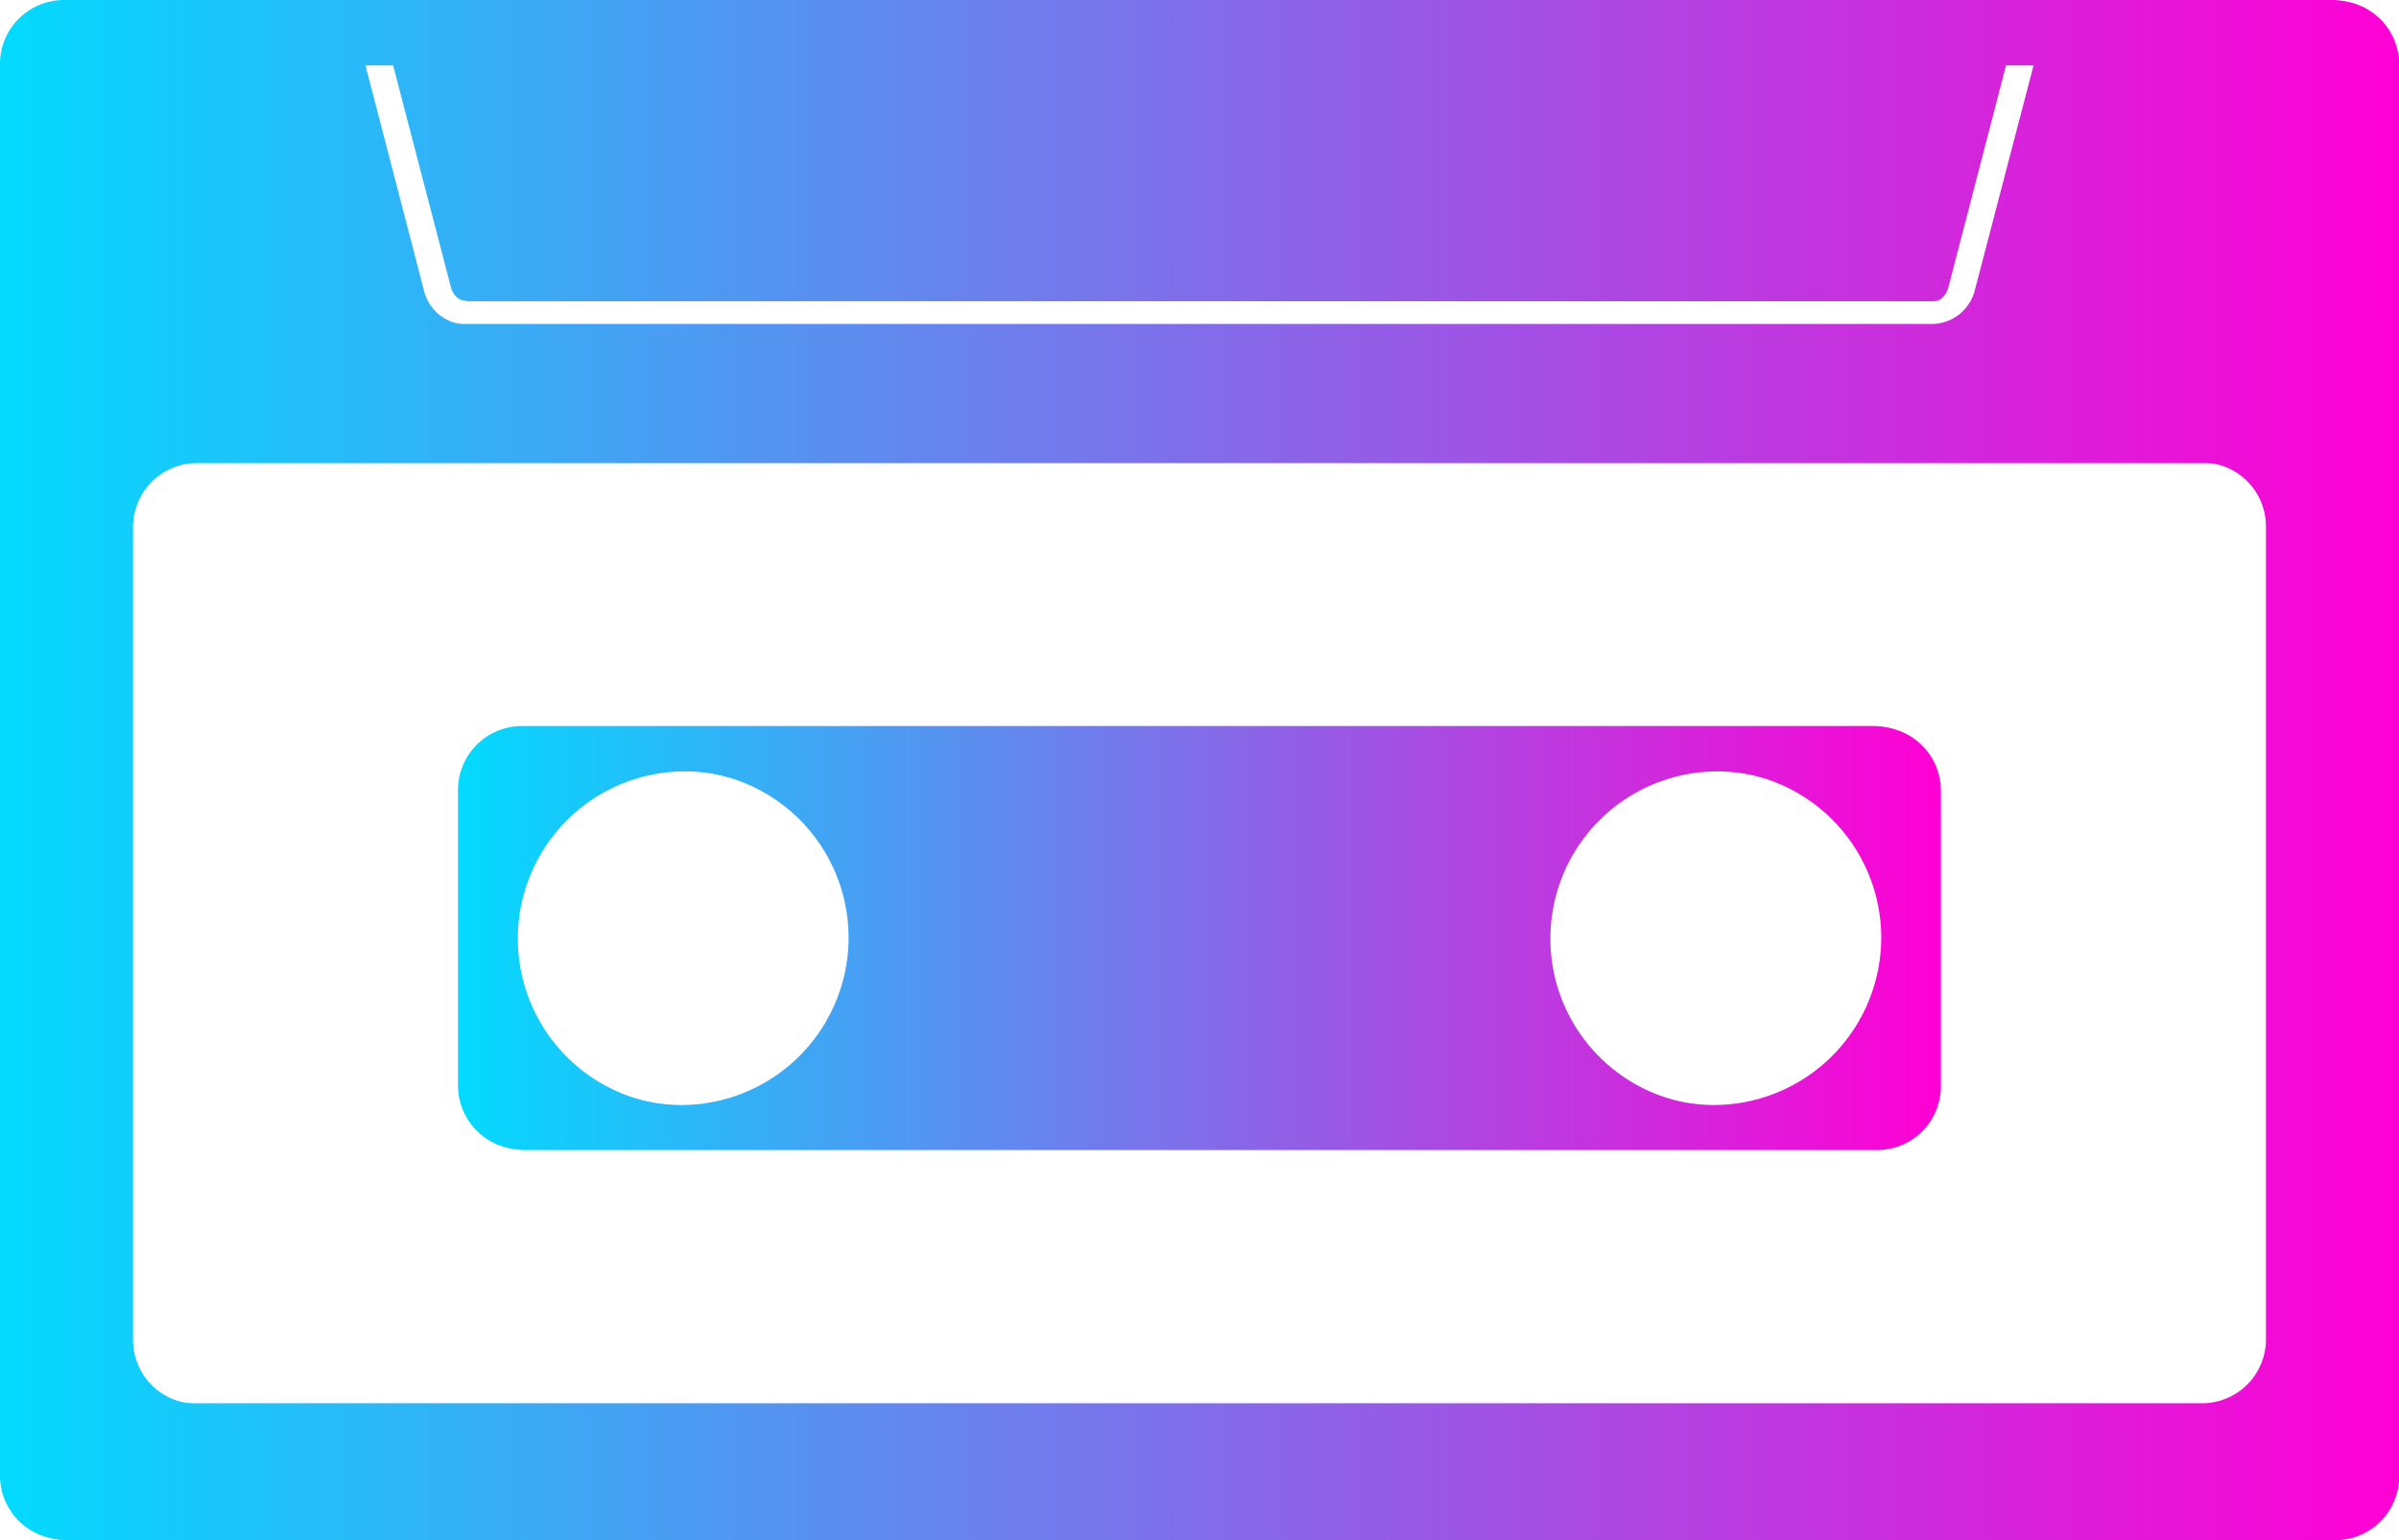
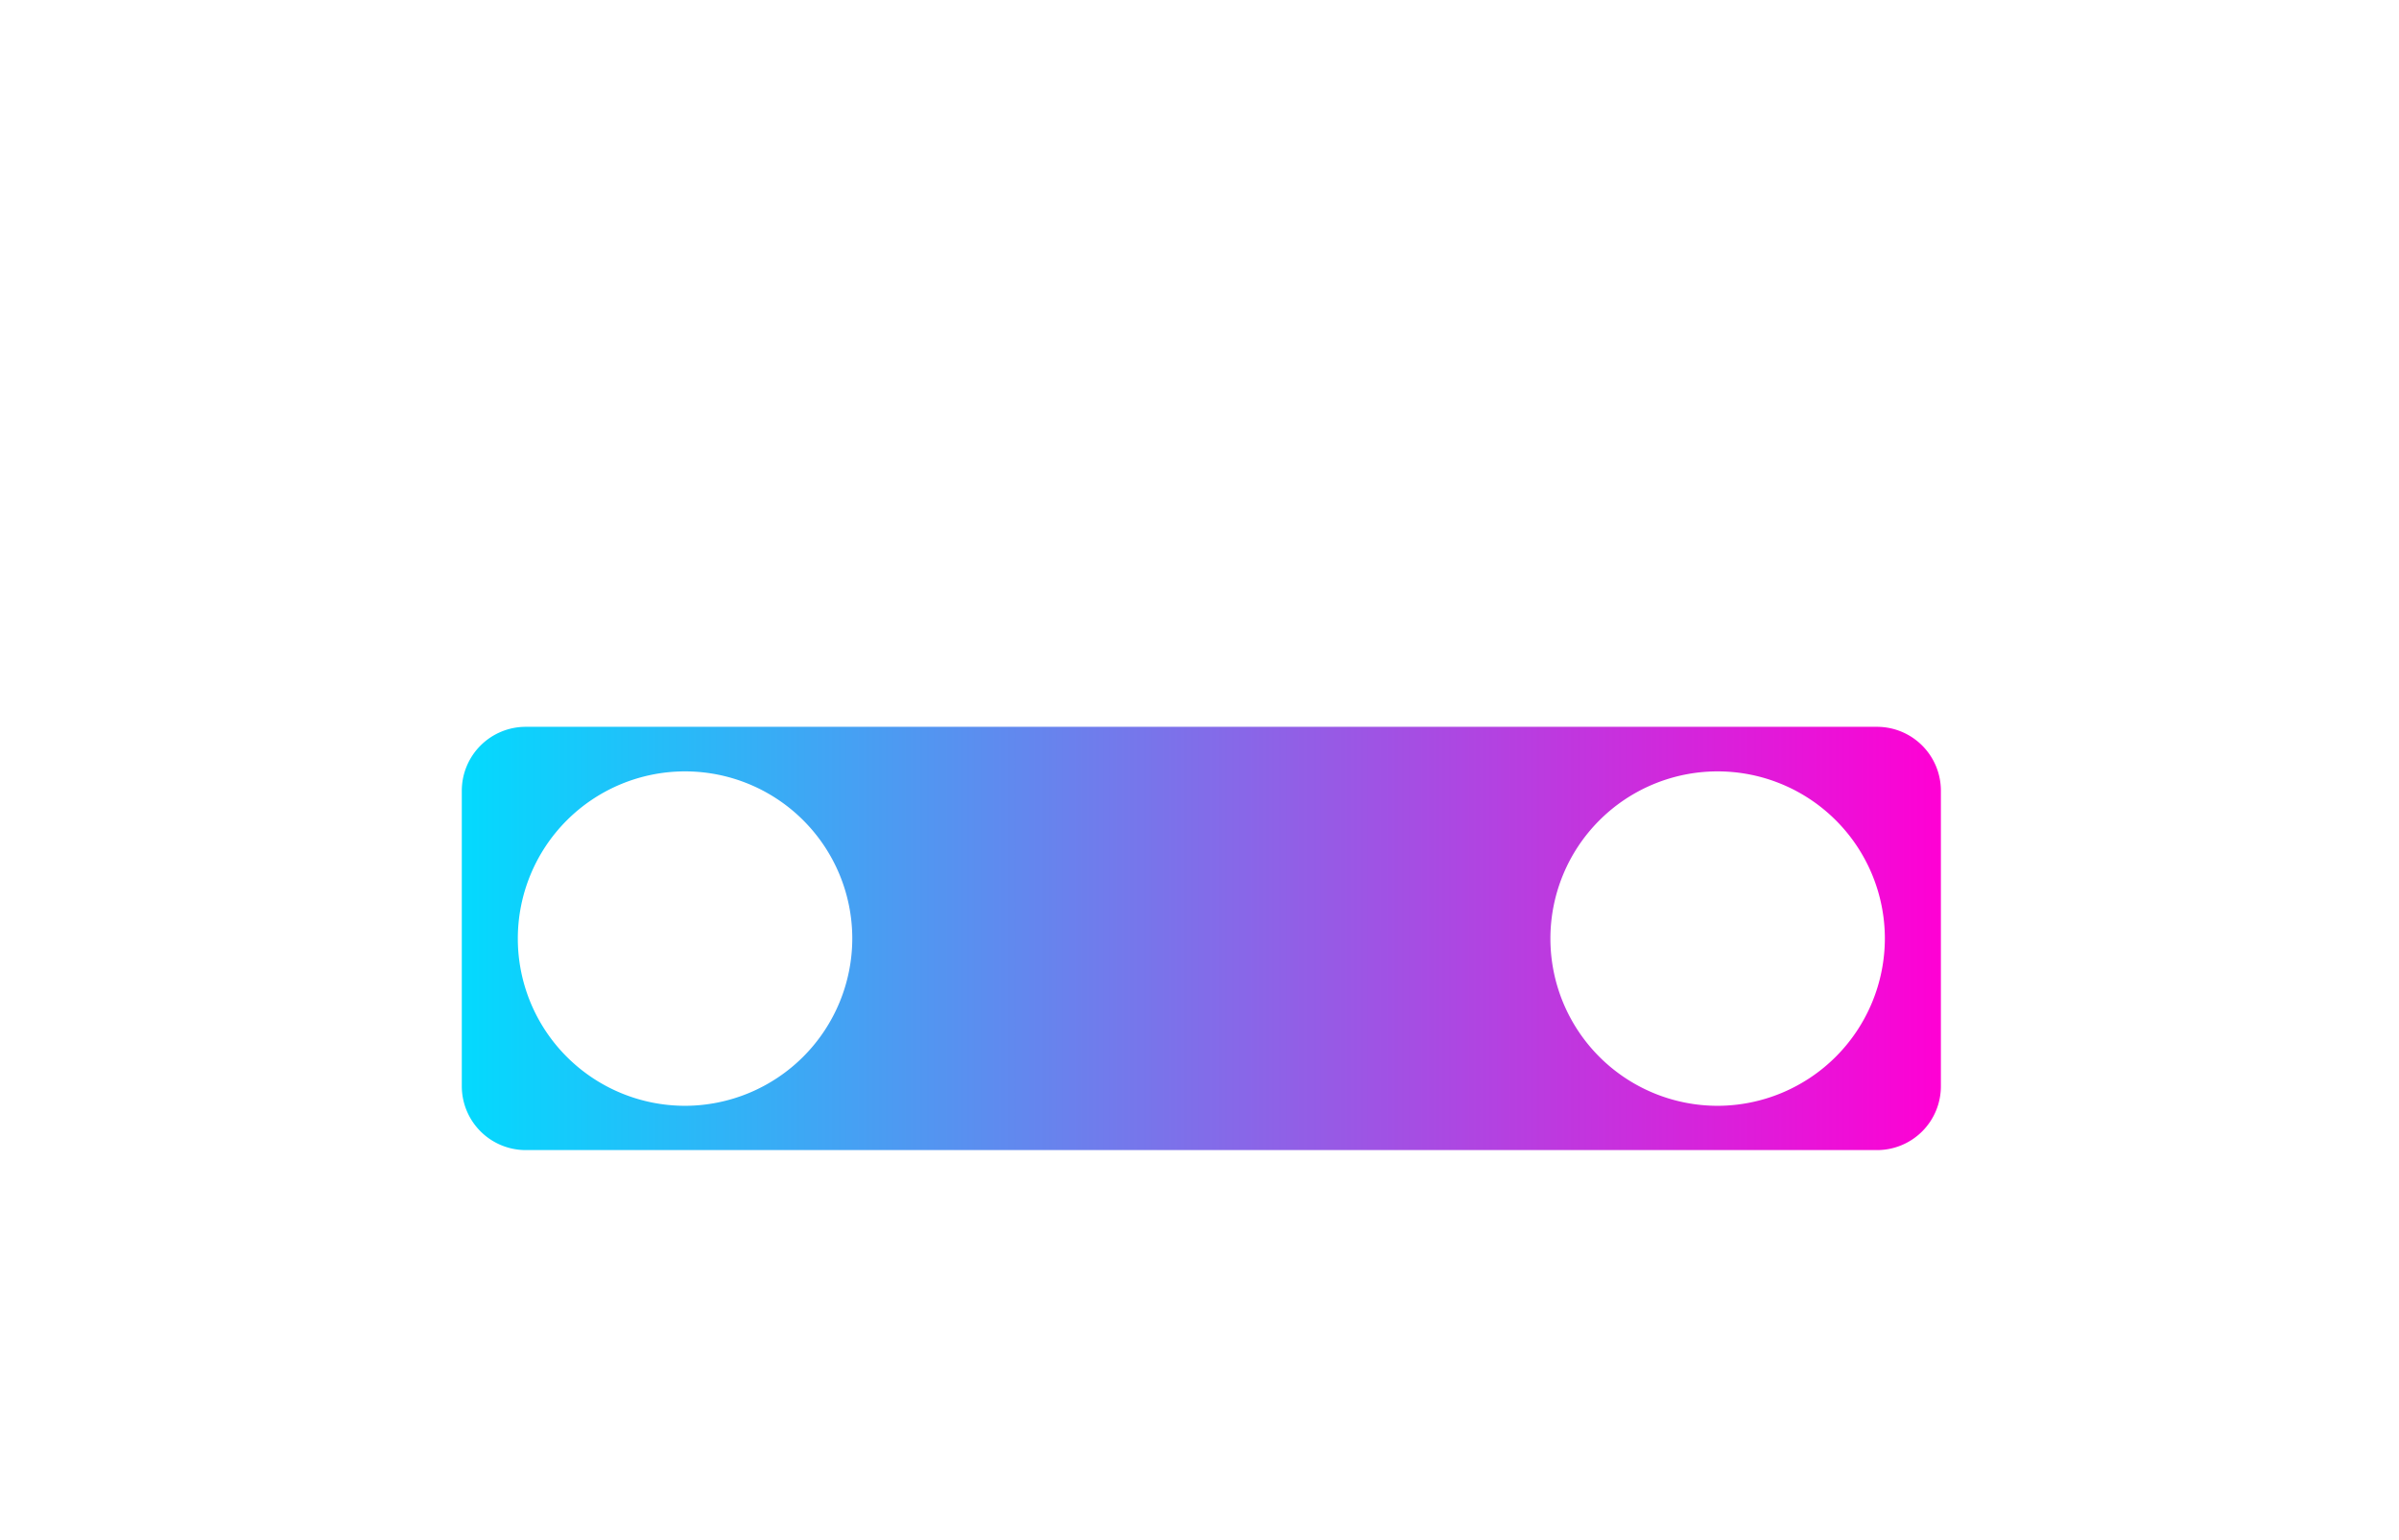
<svg xmlns="http://www.w3.org/2000/svg" xmlns:xlink="http://www.w3.org/1999/xlink" viewBox="0 0 429.51 275.78">
  <defs>
    <style>.cls-1{fill:url(#linear-gradient);}.cls-2{fill:url(#linear-gradient-2);}.cls-3{fill:url(#linear-gradient-3);}.cls-4{fill:url(#linear-gradient-4);}</style>
    <linearGradient id="linear-gradient" x1="0.67" y1="137.94" x2="429.51" y2="137.94" gradientUnits="userSpaceOnUse">
      <stop offset="0" stop-color="#03dafe" />
      <stop offset="1" stop-color="#ff00d4" />
    </linearGradient>
    <linearGradient id="linear-gradient-2" x1="82.68" y1="168.03" x2="347.49" y2="168.03" xlink:href="#linear-gradient" />
    <linearGradient id="linear-gradient-3" x1="0" y1="137.83" x2="428.85" y2="137.83" xlink:href="#linear-gradient" />
    <linearGradient id="linear-gradient-4" x1="82.02" y1="167.92" x2="346.82" y2="167.92" xlink:href="#linear-gradient" />
  </defs>
  <g id="Layer_2" data-name="Layer 2">
    <g id="Layer_1-2" data-name="Layer 1">
-       <path id="SVGID" class="cls-1" d="M418.07.11H12.1A11.44,11.44,0,0,0,.67,11.56V264.32A11.45,11.45,0,0,0,12.1,275.78h406a11.44,11.44,0,0,0,11.44-11.45V11.56A11.44,11.44,0,0,0,418.07.11ZM67.24,11.72H71l10.3,39.55c.06.34.62,2.67,2.78,2.67h262c2.21,0,2.71-2.44,2.77-2.55l10.3-39.67h5.59l-10.51,40.4a8,8,0,0,1-8.15,6H84.1A8,8,0,0,1,75.9,52L65.43,11.72ZM406.36,239.93a11.44,11.44,0,0,1-11.44,11.44H35.26a11.45,11.45,0,0,1-11.44-11.45V94.37A11.45,11.45,0,0,1,35.26,82.92H394.92a11.45,11.45,0,0,1,11.44,11.45V239.93Z" />
      <path id="SVGID-2" data-name="SVGID" class="cls-2" d="M336.05,130.14H94.13a11.45,11.45,0,0,0-11.45,11.45v52.89a11.45,11.45,0,0,0,11.45,11.45H336.05a11.43,11.43,0,0,0,11.44-11.44V141.59a11.44,11.44,0,0,0-11.44-11.45ZM122.65,198A29.94,29.94,0,1,1,152.59,168,30,30,0,0,1,122.65,198Zm184.87,0A29.94,29.94,0,1,1,337.46,168,30,30,0,0,1,307.52,198Z" />
    </g>
    <g id="Layer_2-2" data-name="Layer 2">
-       <path id="SVGID-3" data-name="SVGID" class="cls-3" d="M417.41,0h-406A11.45,11.45,0,0,0,0,11.45V264.21a11.44,11.44,0,0,0,11.44,11.45h406a11.45,11.45,0,0,0,11.44-11.45V11.45A11.45,11.45,0,0,0,417.41,0ZM66.57,11.61h3.79l10.3,39.55c.06.34.63,2.67,2.78,2.67h262c2.21,0,2.72-2.44,2.77-2.55l10.3-39.67h5.6L353.56,52a8,8,0,0,1-8.15,6h-262a8,8,0,0,1-8.21-6.11L64.76,11.61ZM405.69,239.82a11.44,11.44,0,0,1-11.44,11.44H34.6a11.45,11.45,0,0,1-11.45-11.45V94.26A11.45,11.45,0,0,1,34.6,82.81H394.25a11.45,11.45,0,0,1,11.44,11.45V239.82Z" />
-       <path id="SVGID-4" data-name="SVGID" class="cls-4" d="M335.38,130H93.46A11.45,11.45,0,0,0,82,141.48v52.89a11.45,11.45,0,0,0,11.44,11.45H335.38a11.42,11.42,0,0,0,11.44-11.44V141.48A11.43,11.43,0,0,0,335.38,130ZM122,197.86a29.94,29.94,0,1,1,29.93-29.93A30,30,0,0,1,122,197.86Zm184.87,0a29.94,29.94,0,1,1,29.94-29.93,30,30,0,0,1-29.94,29.93Z" />
-     </g>
+       </g>
  </g>
</svg>